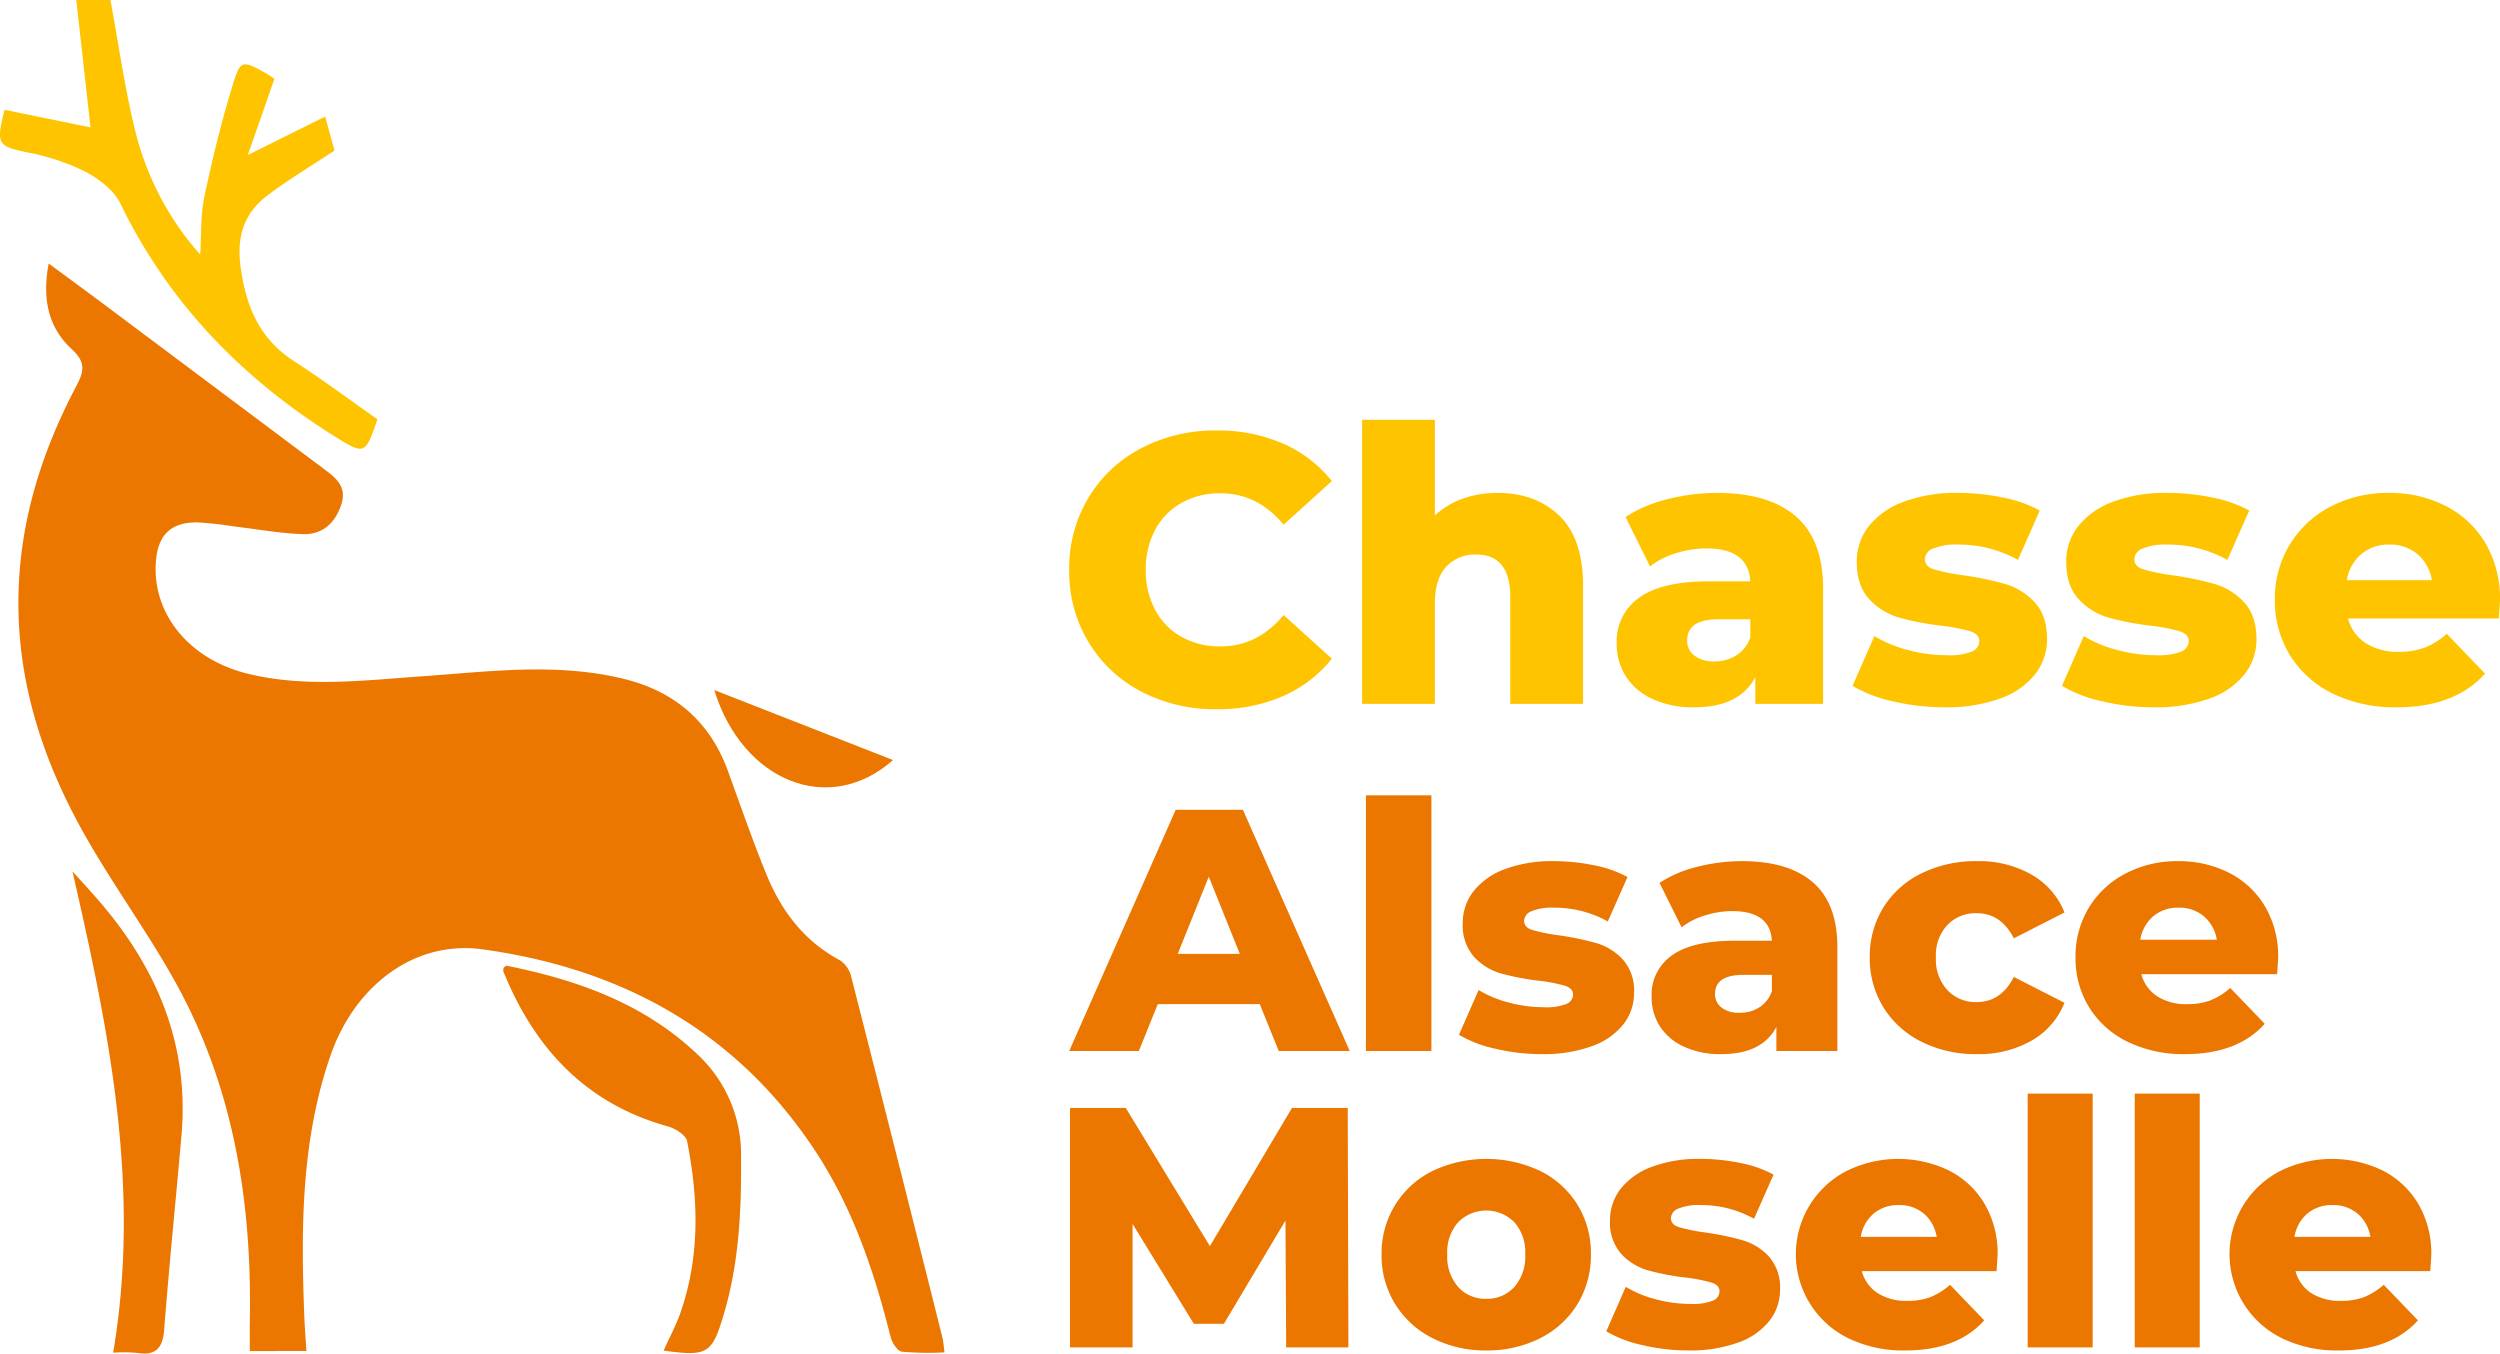
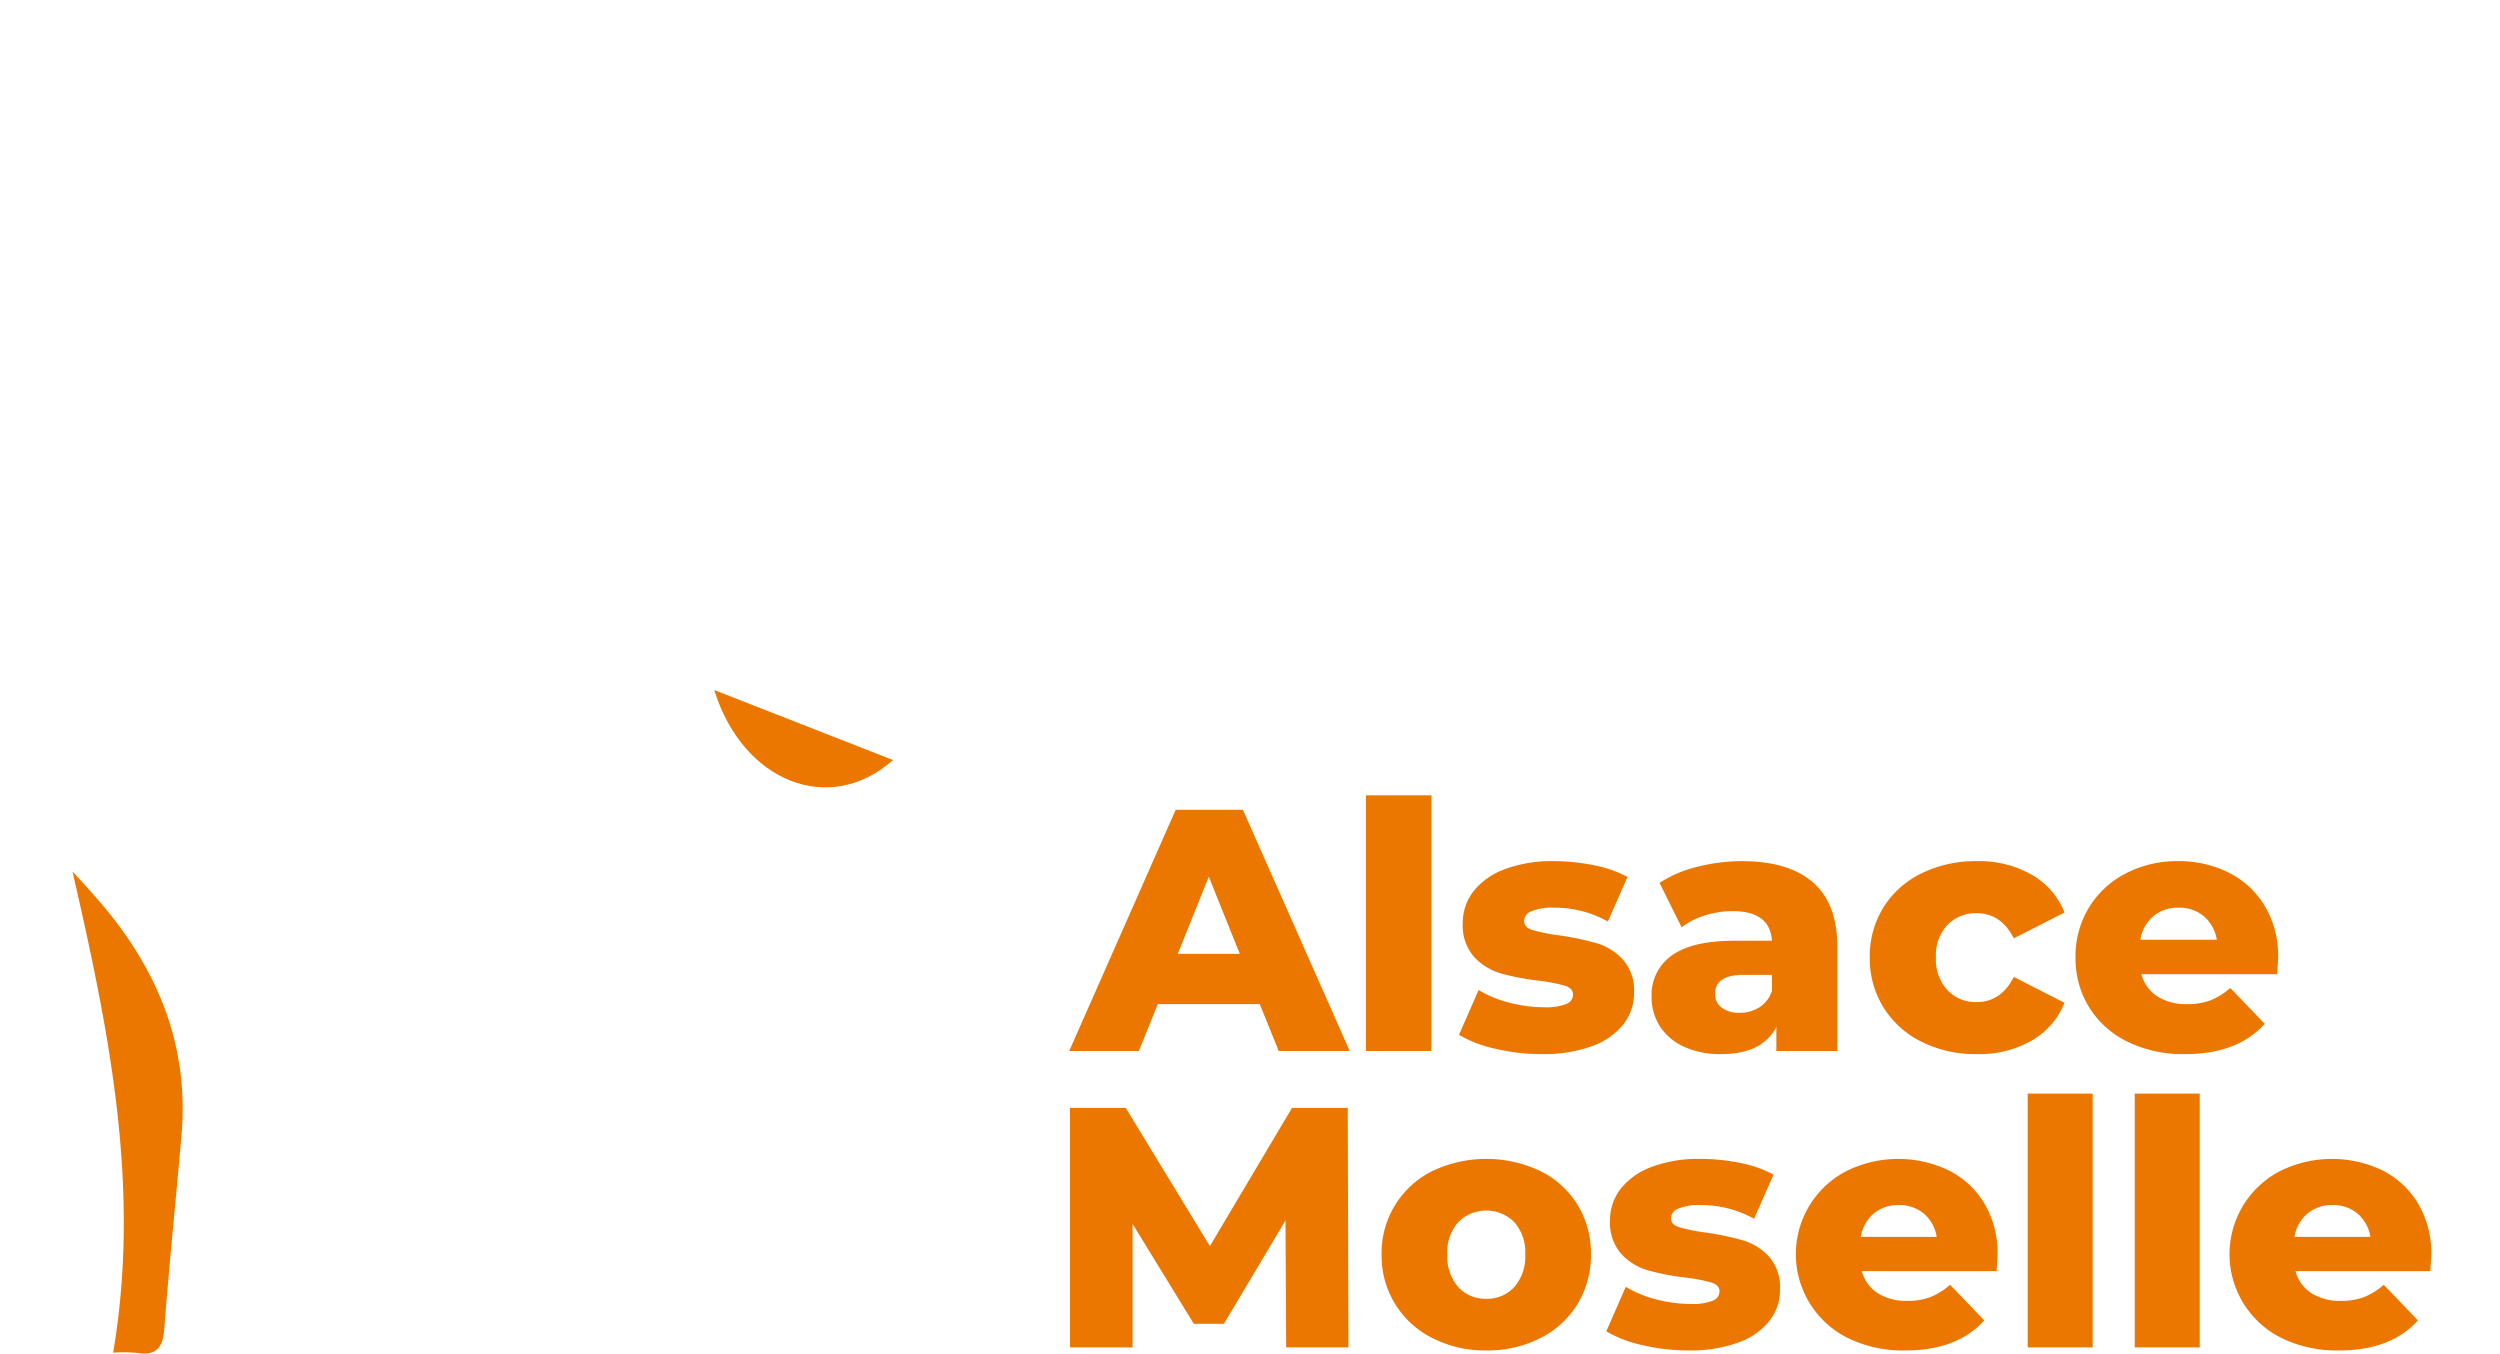
<svg xmlns="http://www.w3.org/2000/svg" width="497.032" height="269.099" viewBox="0 0 497.032 269.099">
  <g transform="translate(-141.03 -321.126)">
    <g transform="translate(141.03 321.126)">
      <g transform="translate(0 0)">
-         <path d="M53.846,119.453c3.989,2.944,7.556,5.545,11.092,8.19q21.8,16.316,43.6,32.632c2.472,1.841,4.671,3.569,3.45,7.179-1.26,3.727-3.833,5.935-7.65,5.8-4.569-.167-9.114-1-13.67-1.534a69.769,69.769,0,0,0-7.218-.8c-5.34-.065-7.927,2.5-8.3,7.909-.717,10.3,6.657,19.393,18.435,22.216,11.376,2.728,22.886,1.287,34.348.483,13.373-.94,26.749-2.758,40.076.456,10.207,2.463,17.283,8.447,20.9,18.411,2.486,6.849,4.864,13.746,7.622,20.486C199.5,248.149,204.036,254.2,211.2,258a5.513,5.513,0,0,1,2.208,3.283q9.158,35.865,18.138,71.774c.179.713.208,1.462.4,2.872a61.043,61.043,0,0,1-8.49-.14c-.885-.128-1.943-1.788-2.227-2.923-3.279-13.1-7.577-25.794-15.081-37.137C190.455,272.009,167.7,259.609,140.1,255.8c-13.428-1.854-25.355,7.076-30.224,21.1-5.87,16.914-5.887,34.409-5.208,51.975.083,2.151.261,4.3.416,6.787H93.831c0-1.955-.032-3.814,0-5.672.462-23.778-3.149-46.732-14.847-67.761-5.583-10.037-12.451-19.356-18.082-29.369C52.65,218.183,47.5,202.487,47.837,185.356c.3-14.907,4.7-28.7,11.6-41.735,1.577-2.98,1.611-4.735-.988-7.128-4.776-4.4-5.9-10.113-4.606-17.041" transform="translate(-44.164 -67.059)" fill="#eb7600" />
-         <path d="M118.116,134.719c-2.455,7.07-2.516,7.158-8.57,3.367-18.384-11.512-32.955-26.5-42.527-46.219-1.308-2.7-4.336-4.993-7.109-6.431a45.467,45.467,0,0,0-11.564-3.809c-5.693-1.194-6.117-1.59-4.365-8.431l17.079,3.5c-.94-8.432-1.863-16.708-2.824-25.329h6.79c1.668,8.966,2.888,17.936,5.087,26.659a57.8,57.8,0,0,0,12.762,23.954c.241-3.825.034-7.745.815-11.456,1.6-7.59,3.452-15.152,5.734-22.561,1.442-4.681,1.888-4.557,6.165-2.233.666.362,1.284.812,2.042,1.3-1.661,4.756-3.3,9.453-5.293,15.153l15.383-7.643,1.853,6.755c-4.649,3.079-9.124,5.743-13.257,8.86-4.619,3.484-6.236,8.039-5.429,14.116,1.055,7.944,3.7,14.41,10.647,18.9,5.563,3.6,10.885,7.565,16.58,11.556" transform="translate(-43.068 -51.365)" fill="#ffc400" />
-         <path d="M204.971,377.4c1.234-2.749,2.5-5.095,3.367-7.583,3.886-11.2,3.564-22.638,1.3-34.06-.238-1.2-2.318-2.515-3.781-2.922C189.5,328.3,179.3,317.3,173.106,302c-.082-.2.038-.489.065-.739.209-.135.446-.413.62-.379,14.092,2.836,27.346,7.537,38,17.711a27.106,27.106,0,0,1,8.574,20.224c.094,10.662-.392,21.216-3.478,31.51-2.307,7.7-3.187,8.268-11.913,7.072" transform="translate(-73.035 -108.879)" fill="#eb7600" />
        <path d="M69.882,372.186c5.59-32.992-.879-64.2-8.088-95.677,1.564,1.729,3.147,3.439,4.685,5.189,11.9,13.533,18.595,28.954,16.983,47.333-1.128,12.861-2.442,25.706-3.437,38.577-.293,3.794-1.761,5.234-5.486,4.615a31.745,31.745,0,0,0-4.658-.035" transform="translate(-47.384 -103.261)" fill="#eb7600" />
        <path d="M263.142,243.568c-12.621,11.215-29.89,4.332-35.532-13.913l35.532,13.913" transform="translate(-85.605 -92.461)" fill="#eb7600" />
      </g>
    </g>
    <path d="M47.736,66,47.6,40.772,35.36,61.308H29.376L17.2,41.452V66H4.76V18.4H15.844L32.572,45.872,48.892,18.4H59.976L60.112,66Zm39.78.612A23,23,0,0,1,76.84,64.164,18.216,18.216,0,0,1,66.708,47.5a18.163,18.163,0,0,1,10.1-16.558,25.041,25.041,0,0,1,21.454,0,18.084,18.084,0,0,1,7.412,6.732,18.393,18.393,0,0,1,2.652,9.826,18.568,18.568,0,0,1-2.652,9.86,18.239,18.239,0,0,1-7.412,6.8A23.148,23.148,0,0,1,87.516,66.612Zm0-10.268A7.266,7.266,0,0,0,93.092,54,9.182,9.182,0,0,0,95.268,47.5a8.956,8.956,0,0,0-2.176-6.392,7.88,7.88,0,0,0-11.152,0A8.956,8.956,0,0,0,79.764,47.5,9.182,9.182,0,0,0,81.94,54,7.266,7.266,0,0,0,87.516,56.344ZM127.7,66.612a39.722,39.722,0,0,1-9.112-1.054,24.068,24.068,0,0,1-7.208-2.754l3.876-8.84a21.9,21.9,0,0,0,5.984,2.482,26.755,26.755,0,0,0,6.868.918,11,11,0,0,0,4.454-.646,2.026,2.026,0,0,0,1.326-1.87q0-1.224-1.6-1.734a33.076,33.076,0,0,0-5.066-.986,50.036,50.036,0,0,1-7.514-1.428,11.6,11.6,0,0,1-5.338-3.264,9.333,9.333,0,0,1-2.244-6.664,10.072,10.072,0,0,1,2.108-6.29,13.979,13.979,0,0,1,6.154-4.352,26.37,26.37,0,0,1,9.69-1.6,39.168,39.168,0,0,1,7.956.816,22.867,22.867,0,0,1,6.6,2.312l-3.876,8.772a21.487,21.487,0,0,0-10.608-2.72,10.573,10.573,0,0,0-4.488.714,2.128,2.128,0,0,0-1.428,1.87q0,1.292,1.564,1.8a35.864,35.864,0,0,0,5.168,1.054,56.984,56.984,0,0,1,7.548,1.564,11.537,11.537,0,0,1,5.2,3.23,9.2,9.2,0,0,1,2.21,6.562,9.974,9.974,0,0,1-2.108,6.222,13.731,13.731,0,0,1-6.222,4.318A27.887,27.887,0,0,1,127.7,66.612ZM189.176,47.64q0,.136-.2,3.2H162.18a7.5,7.5,0,0,0,3.162,4.386,10.557,10.557,0,0,0,5.882,1.53,12.733,12.733,0,0,0,4.59-.748,13.542,13.542,0,0,0,3.91-2.448l6.8,7.072q-5.372,5.984-15.708,5.984a25.078,25.078,0,0,1-11.356-2.448,18.607,18.607,0,0,1-.408-33.184,23.2,23.2,0,0,1,20.4-.17,17.33,17.33,0,0,1,7.106,6.6A19.36,19.36,0,0,1,189.176,47.64Zm-19.652-9.928a7.463,7.463,0,0,0-5,1.7,7.676,7.676,0,0,0-2.55,4.624h15.1a7.676,7.676,0,0,0-2.55-4.624A7.463,7.463,0,0,0,169.524,37.712ZM195.16,15.544h12.92V66H195.16Zm21.284,0h12.92V66h-12.92ZM275.4,47.64q0,.136-.2,3.2H248.4a7.5,7.5,0,0,0,3.162,4.386,10.557,10.557,0,0,0,5.882,1.53,12.733,12.733,0,0,0,4.59-.748,13.542,13.542,0,0,0,3.91-2.448l6.8,7.072q-5.372,5.984-15.708,5.984a25.078,25.078,0,0,1-11.356-2.448,18.607,18.607,0,0,1-.408-33.184,23.2,23.2,0,0,1,20.4-.17,17.33,17.33,0,0,1,7.106,6.6A19.36,19.36,0,0,1,275.4,47.64Zm-19.652-9.928a7.463,7.463,0,0,0-5,1.7,7.676,7.676,0,0,0-2.55,4.624h15.1a7.676,7.676,0,0,0-2.55-4.624A7.463,7.463,0,0,0,255.748,37.712Z" transform="translate(349 523)" fill="#eb7600" />
    <g transform="translate(353.603 404.584)">
-       <path d="M31.346,13.026a31.533,31.533,0,0,1-15.034-3.54A26.468,26.468,0,0,1,5.846-.371,27.187,27.187,0,0,1,2.04-14.681a27.187,27.187,0,0,1,3.806-14.31,26.468,26.468,0,0,1,10.466-9.857,31.534,31.534,0,0,1,15.034-3.54A32.269,32.269,0,0,1,44.515-39.8a25.336,25.336,0,0,1,9.743,7.46l-9.591,8.678q-5.176-6.242-12.56-6.242A15.5,15.5,0,0,0,24.381-28a13.208,13.208,0,0,0-5.252,5.366,16.516,16.516,0,0,0-1.865,7.954,16.516,16.516,0,0,0,1.865,7.954A13.208,13.208,0,0,0,24.381-1.36a15.5,15.5,0,0,0,7.726,1.9q7.384,0,12.56-6.242l9.591,8.678a25.337,25.337,0,0,1-9.743,7.46A32.269,32.269,0,0,1,31.346,13.026Zm55.8-43.008q7.688,0,12.369,4.567t4.681,13.778v23.6H89.73V-9.277q0-8.449-6.775-8.449A7.737,7.737,0,0,0,76.98-15.29q-2.246,2.436-2.246,7.307V11.961H60.271V-44.52H74.734v19.03a15.815,15.815,0,0,1,5.557-3.349A20.219,20.219,0,0,1,87.142-29.981Zm43.693,0q10.276,0,15.681,4.681t5.4,14.349V11.961H138.446V6.632q-3.121,6.013-12.179,6.013a19.059,19.059,0,0,1-8.3-1.675,12.3,12.3,0,0,1-5.29-4.529,12,12,0,0,1-1.789-6.508,10.561,10.561,0,0,1,4.491-9.1q4.491-3.235,13.854-3.235h8.221q-.381-6.546-8.754-6.546a20.083,20.083,0,0,0-6.013.951,16.023,16.023,0,0,0-5.176,2.626l-4.872-9.819a26.983,26.983,0,0,1,8.335-3.54A39.631,39.631,0,0,1,130.834-29.981ZM130.3,3.511a8.011,8.011,0,0,0,4.415-1.218,6.78,6.78,0,0,0,2.74-3.578V-4.862h-6.242q-6.318,0-6.318,4.187a3.683,3.683,0,0,0,1.446,3.045A6.226,6.226,0,0,0,130.3,3.511Zm45.748,9.134a44.466,44.466,0,0,1-10.2-1.18,26.942,26.942,0,0,1-8.069-3.083l4.339-9.9a24.509,24.509,0,0,0,6.7,2.778,29.949,29.949,0,0,0,7.688,1.028,12.315,12.315,0,0,0,4.986-.723,2.268,2.268,0,0,0,1.484-2.093q0-1.37-1.789-1.941a37.026,37.026,0,0,0-5.671-1.1,56.011,56.011,0,0,1-8.411-1.6A12.981,12.981,0,0,1,161.13-8.82q-2.512-2.664-2.512-7.46a11.275,11.275,0,0,1,2.36-7.041,15.648,15.648,0,0,1,6.889-4.872,29.518,29.518,0,0,1,10.847-1.789,43.845,43.845,0,0,1,8.906.913A25.6,25.6,0,0,1,195-26.48l-4.339,9.819a24.053,24.053,0,0,0-11.875-3.045,11.836,11.836,0,0,0-5.024.8,2.382,2.382,0,0,0-1.6,2.093q0,1.446,1.751,2.017a40.146,40.146,0,0,0,5.785,1.18,63.787,63.787,0,0,1,8.449,1.751,12.914,12.914,0,0,1,5.823,3.616q2.474,2.626,2.474,7.346a11.164,11.164,0,0,1-2.36,6.965,15.371,15.371,0,0,1-6.965,4.834A31.217,31.217,0,0,1,176.049,12.646Zm41.637,0a44.465,44.465,0,0,1-10.2-1.18,26.942,26.942,0,0,1-8.069-3.083l4.339-9.9a24.509,24.509,0,0,0,6.7,2.778,29.949,29.949,0,0,0,7.688,1.028,12.315,12.315,0,0,0,4.986-.723,2.268,2.268,0,0,0,1.484-2.093q0-1.37-1.789-1.941a37.024,37.024,0,0,0-5.671-1.1,56.011,56.011,0,0,1-8.411-1.6,12.981,12.981,0,0,1-5.975-3.654q-2.512-2.664-2.512-7.46a11.275,11.275,0,0,1,2.36-7.041,15.649,15.649,0,0,1,6.889-4.872,29.518,29.518,0,0,1,10.847-1.789,43.844,43.844,0,0,1,8.906.913,25.6,25.6,0,0,1,7.384,2.588L232.3-16.66a24.053,24.053,0,0,0-11.875-3.045,11.836,11.836,0,0,0-5.024.8,2.382,2.382,0,0,0-1.6,2.093q0,1.446,1.751,2.017a40.146,40.146,0,0,0,5.785,1.18,63.787,63.787,0,0,1,8.449,1.751,12.914,12.914,0,0,1,5.823,3.616q2.474,2.626,2.474,7.346a11.164,11.164,0,0,1-2.36,6.965,15.371,15.371,0,0,1-6.965,4.834A31.217,31.217,0,0,1,217.687,12.646ZM286.5-8.592q0,.152-.228,3.578H256.279a8.4,8.4,0,0,0,3.54,4.91A11.818,11.818,0,0,0,266.4,1.608a14.254,14.254,0,0,0,5.138-.837,15.16,15.16,0,0,0,4.377-2.74l7.612,7.916q-6.013,6.7-17.584,6.7a28.072,28.072,0,0,1-12.712-2.74,20.466,20.466,0,0,1-8.487-7.612A20.585,20.585,0,0,1,241.74-8.744a20.65,20.65,0,0,1,2.931-10.923,20.476,20.476,0,0,1,8.107-7.574,24.5,24.5,0,0,1,11.646-2.74,24.364,24.364,0,0,1,11.19,2.55,19.4,19.4,0,0,1,7.954,7.384A21.672,21.672,0,0,1,286.5-8.592Zm-22-11.113a8.354,8.354,0,0,0-5.595,1.9,8.592,8.592,0,0,0-2.855,5.176h16.9a8.592,8.592,0,0,0-2.854-5.176A8.355,8.355,0,0,0,264.5-19.705Z" transform="translate(-2.04 44.52)" fill="#ffc400" />
      <path d="M37.259,8.13H16.978L13.21,17.448H-.63L20.541-30.512H33.9l21.24,47.961H41.027Zm-3.974-10L27.119-17.22,20.952-1.873ZM58.362-33.39H71.379V17.448H58.362ZM93.3,18.065A40.023,40.023,0,0,1,84.123,17a24.25,24.25,0,0,1-7.263-2.775l3.905-8.907a22.06,22.06,0,0,0,6.029,2.5,26.957,26.957,0,0,0,6.92.925A11.084,11.084,0,0,0,98.2,8.1a2.042,2.042,0,0,0,1.336-1.884q0-1.233-1.61-1.747a33.326,33.326,0,0,0-5.1-.993,50.416,50.416,0,0,1-7.571-1.439,11.685,11.685,0,0,1-5.378-3.289,9.4,9.4,0,0,1-2.261-6.714,10.148,10.148,0,0,1,2.124-6.338,14.085,14.085,0,0,1,6.2-4.385A26.569,26.569,0,0,1,95.7-20.3a39.464,39.464,0,0,1,8.016.822,23.04,23.04,0,0,1,6.646,2.33l-3.905,8.838a21.65,21.65,0,0,0-10.688-2.741,10.654,10.654,0,0,0-4.522.719A2.144,2.144,0,0,0,89.81-8.45q0,1.3,1.576,1.816a36.136,36.136,0,0,0,5.207,1.062A57.416,57.416,0,0,1,104.2-4,11.624,11.624,0,0,1,109.44-.743a9.264,9.264,0,0,1,2.227,6.612,10.049,10.049,0,0,1-2.124,6.269,13.835,13.835,0,0,1-6.269,4.351A28.1,28.1,0,0,1,93.3,18.065ZM133.112-20.3q9.25,0,14.114,4.214T152.09-3.175V17.448H139.963v-4.8Q137.154,18.065,129,18.065a17.155,17.155,0,0,1-7.468-1.507,11.07,11.07,0,0,1-4.762-4.077,10.8,10.8,0,0,1-1.61-5.858A9.506,9.506,0,0,1,119.2-1.565q4.042-2.912,12.47-2.912h7.4q-.343-5.892-7.879-5.892a18.077,18.077,0,0,0-5.413.856,14.422,14.422,0,0,0-4.659,2.364l-4.385-8.838a24.287,24.287,0,0,1,7.5-3.186A35.672,35.672,0,0,1,133.112-20.3Zm-.48,30.147a7.21,7.21,0,0,0,3.974-1.1,6.1,6.1,0,0,0,2.467-3.22V2.306h-5.618q-5.687,0-5.687,3.768a3.315,3.315,0,0,0,1.3,2.741A5.6,5.6,0,0,0,132.632,9.843Zm47.207,8.222A24.05,24.05,0,0,1,168.808,15.6a18.515,18.515,0,0,1-7.571-6.852,18.529,18.529,0,0,1-2.706-9.935,18.355,18.355,0,0,1,2.706-9.9,18.362,18.362,0,0,1,7.571-6.783A24.331,24.331,0,0,1,179.839-20.3,21.067,21.067,0,0,1,190.733-17.6a14.982,14.982,0,0,1,6.509,7.5L187.17-4.956q-2.535-5-7.4-5a7.788,7.788,0,0,0-5.79,2.33,8.779,8.779,0,0,0-2.3,6.44,9,9,0,0,0,2.3,6.543,7.73,7.73,0,0,0,5.79,2.364q4.865,0,7.4-5l10.072,5.139a14.982,14.982,0,0,1-6.509,7.5A21.067,21.067,0,0,1,179.839,18.065ZM239.721-1.051q0,.137-.206,3.22H212.521a7.556,7.556,0,0,0,3.186,4.419,10.637,10.637,0,0,0,5.927,1.542,12.83,12.83,0,0,0,4.625-.754A13.645,13.645,0,0,0,230.2,4.91l6.852,7.126q-5.413,6.029-15.827,6.029A25.268,25.268,0,0,1,209.78,15.6a18.422,18.422,0,0,1-7.639-6.852,18.529,18.529,0,0,1-2.706-9.935,18.587,18.587,0,0,1,2.638-9.832,18.43,18.43,0,0,1,7.3-6.817A22.055,22.055,0,0,1,219.852-20.3a21.93,21.93,0,0,1,10.072,2.3,17.462,17.462,0,0,1,7.16,6.646A19.507,19.507,0,0,1,239.721-1.051Zm-19.8-10a7.52,7.52,0,0,0-5.036,1.713,7.734,7.734,0,0,0-2.569,4.659h15.21a7.734,7.734,0,0,0-2.569-4.659A7.52,7.52,0,0,0,219.92-11.054Z" transform="translate(0.63 108.051)" fill="#eb7600" />
    </g>
  </g>
</svg>